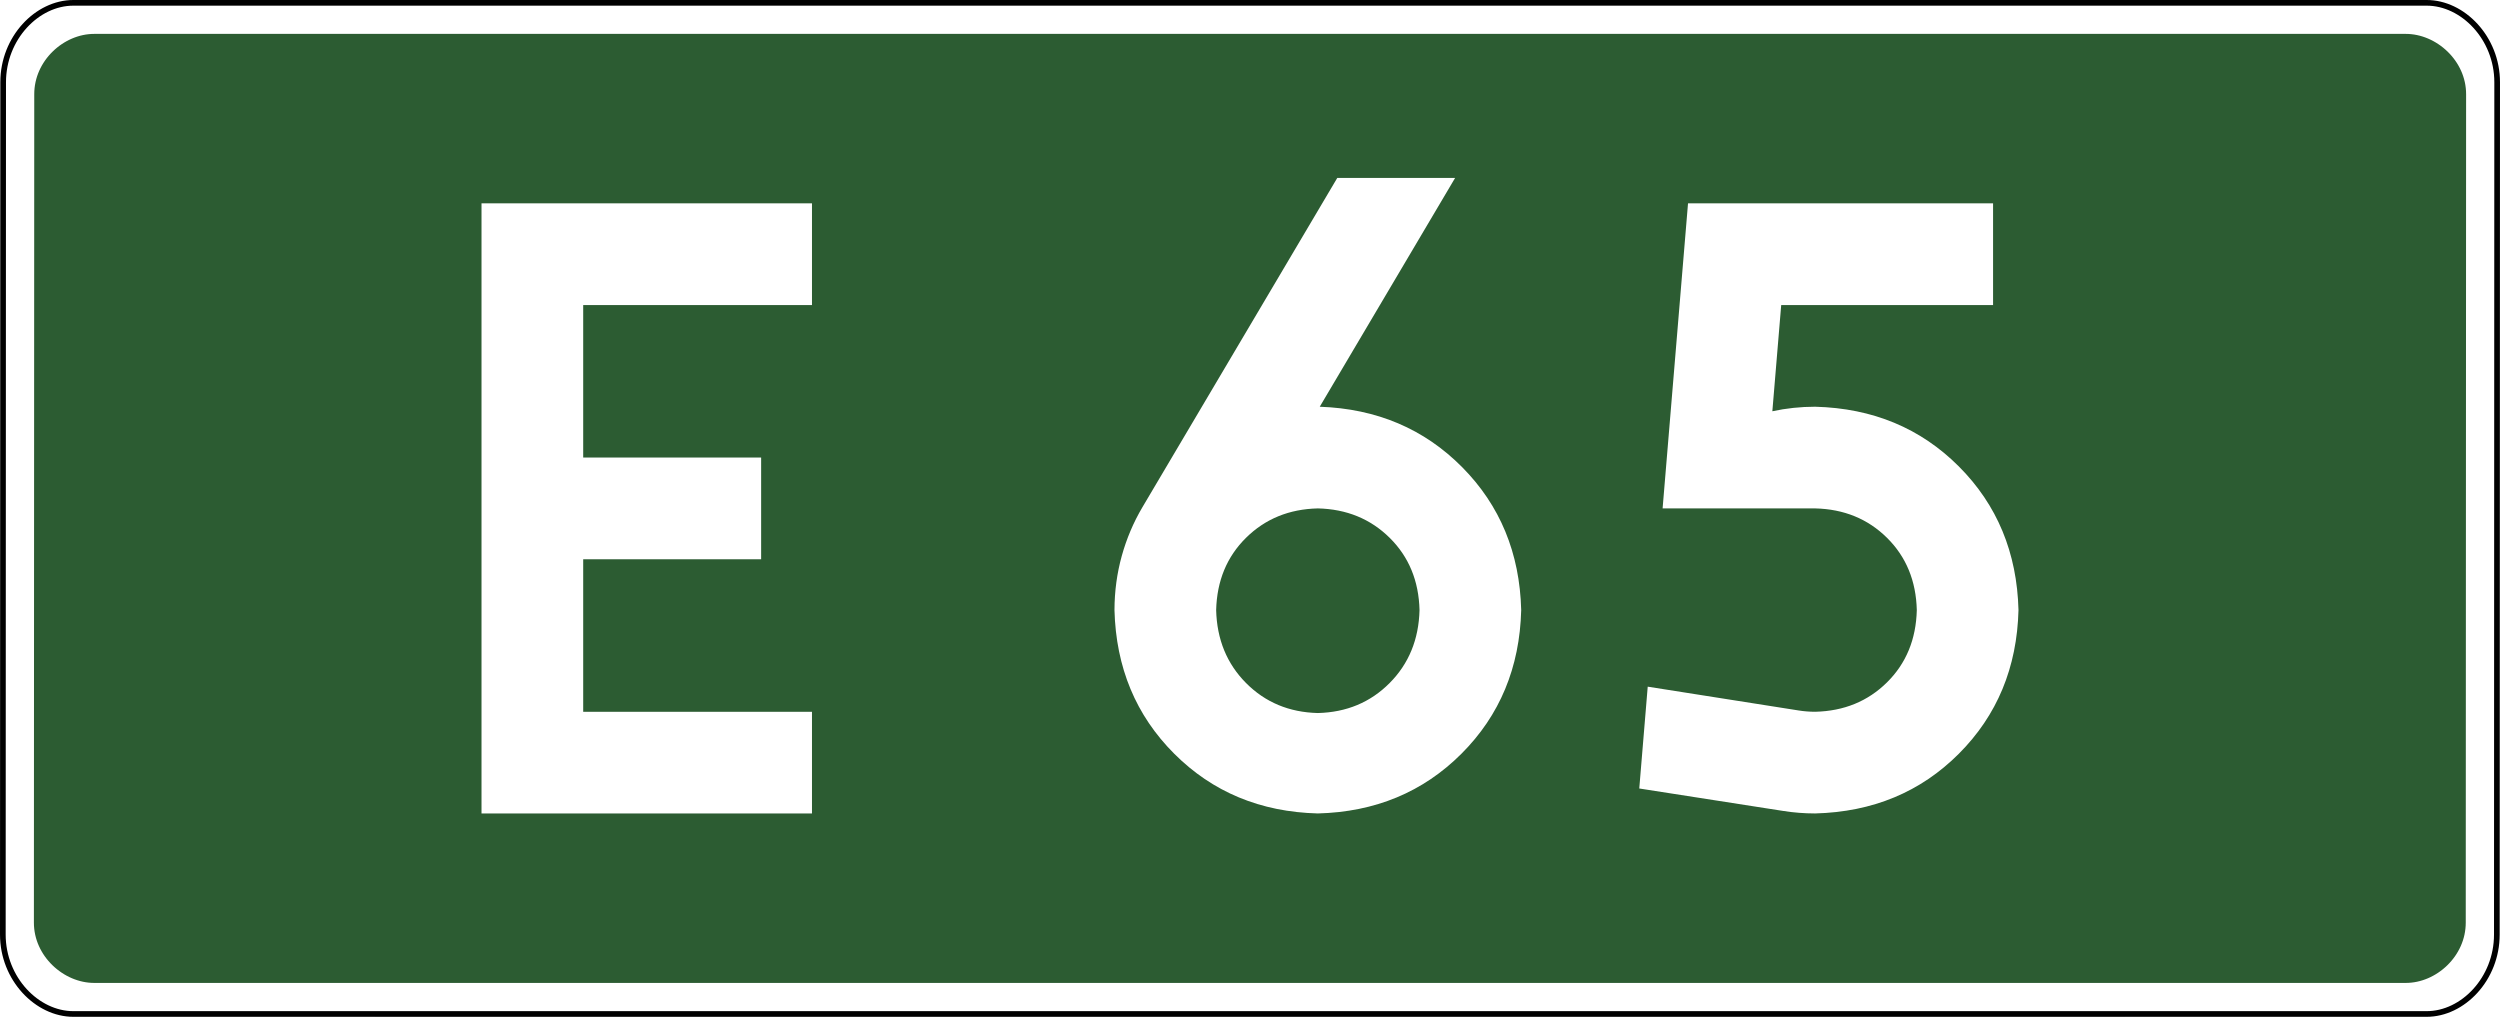
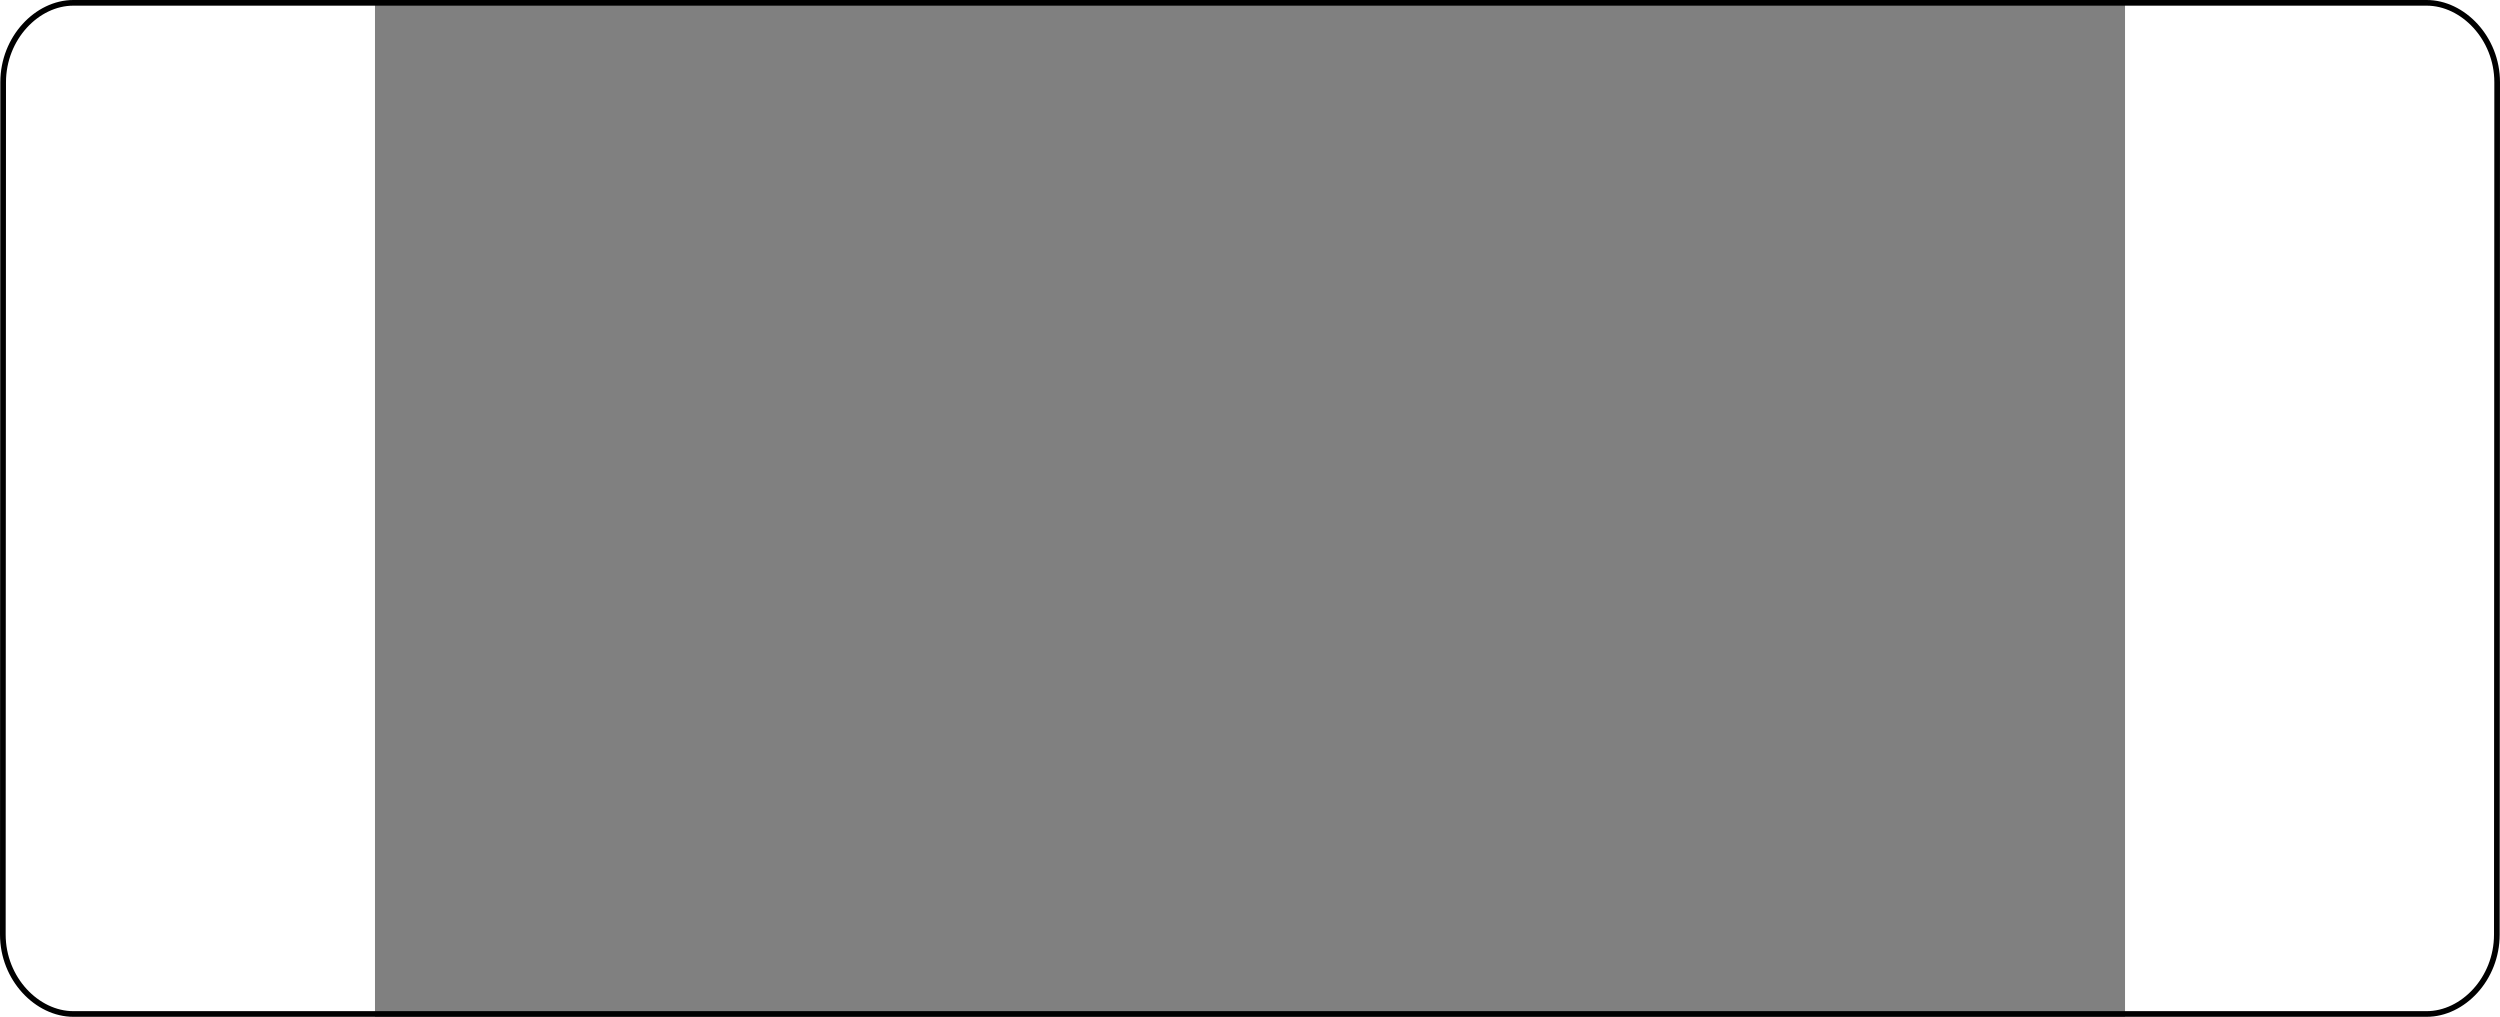
<svg xmlns="http://www.w3.org/2000/svg" xmlns:ns1="http://sodipodi.sourceforge.net/DTD/sodipodi-0.dtd" xmlns:ns2="http://www.inkscape.org/namespaces/inkscape" version="1.0" id="Vrstva_1" x="0px" y="0px" width="663.84" height="270" viewBox="0 0 609.84 354.33" enable-background="new 0 0 756.85 354.33" xml:space="preserve" ns1:version="0.32" ns2:version="0.46" ns1:docname="E65-PL.svg" ns2:output_extension="org.inkscape.output.svg.inkscape">
  <rect x="0" y="0" width="609.84" height="354.33" fill="#808080" stroke="none" />
  <defs id="defs13">
    <ns2:perspective ns1:type="inkscape:persp3d" ns2:vp_x="0 : 135.00003 : 1" ns2:vp_y="0 : 1000 : 0" ns2:vp_z="659.83917 : 135.00003 : 1" ns2:persp3d-origin="329.91959 : 90.00002 : 1" id="perspective9" />
    <ns2:perspective id="perspective8" ns2:persp3d-origin="0.5 : 90 : 1" ns2:vp_z="1 : 135 : 1" ns2:vp_y="0 : 1000 : 0" ns2:vp_x="0 : 135 : 1" ns1:type="inkscape:persp3d" />
    <ns2:perspective id="perspective2553" ns2:persp3d-origin="0.5 : 90 : 1" ns2:vp_z="1 : 135 : 1" ns2:vp_y="0 : 1000 : 0" ns2:vp_x="0 : 135 : 1" ns1:type="inkscape:persp3d" />
  </defs>
  <ns1:namedview ns2:window-height="712" ns2:window-width="1280" ns2:pageshadow="2" ns2:pageopacity="0.0" guidetolerance="10.0" gridtolerance="10.0" objecttolerance="10.0" borderopacity="1.0" bordercolor="#666666" pagecolor="#ffffff" id="base" showgrid="false" ns2:zoom="1.3587043" ns2:cx="255.67181" ns2:cy="130.20241" ns2:window-x="-4" ns2:window-y="-4" ns2:current-layer="Vrstva_1" units="px" />
-   <path id="rect2780" stroke-miterlimit="10" d="M -97.861,5.906 L 707.701,5.906 C 721.517,5.906 734.604,17.787 734.604,32.808 L 734.479,321.522 C 734.479,336.541 721.517,348.425 707.701,348.425 L -97.861,348.425 C -111.675,348.425 -124.763,336.541 -124.763,321.522 L -124.638,32.808 C -124.638,17.788 -111.674,5.906 -97.861,5.906 z" style="fill:#2c5c32;fill-opacity:1;stroke:#ffffff;stroke-width:11.811;stroke-miterlimit:10;stroke-dasharray:none;stroke-opacity:1" ns1:nodetypes="ccccccccc" />
  <path id="path3151" stroke-miterlimit="10" d="M -105.114,0.987 L 714.954,0.987 C 727.571,0.987 739.522,13.21 739.522,28.663 L 739.408,325.667 C 739.408,341.118 727.571,353.343 714.954,353.343 L -105.114,353.343 C -117.73,353.343 -129.682,341.118 -129.682,325.667 L -129.568,28.663 C -129.568,13.211 -117.729,0.987 -105.114,0.987 z" style="fill:none;fill-opacity:1;stroke:#000000;stroke-width:1.974;stroke-miterlimit:10;stroke-dasharray:none;stroke-opacity:1" ns1:nodetypes="ccccccccc" />
-   <path style="font-size:283.463px;font-style:normal;font-variant:normal;font-weight:bold;font-stretch:normal;text-align:center;line-height:125%;writing-mode:lr-tb;text-anchor:middle;fill:#ffffff;fill-opacity:1;stroke:none;stroke-width:1px;stroke-linecap:butt;stroke-linejoin:miter;stroke-opacity:1;font-family:Drogowskaz;-inkscape-font-specification:Drogowskaz Bold" d="M 72.557,106.299 L 152.282,106.299 L 152.282,70.866 L 37.124,70.866 L 37.124,283.464 L 152.282,283.464 L 152.282,248.031 L 72.557,248.031 L 72.557,194.882 L 134.565,194.882 L 134.565,159.449 L 72.557,159.449 L 72.557,106.299 L 72.557,106.299 z M 328.561,177.165 C 338.563,177.396 346.905,180.81 353.585,187.407 C 360.266,194.005 363.735,202.402 363.994,212.598 C 363.735,222.813 360.266,231.283 353.585,238.01 C 346.905,244.737 338.563,248.225 328.561,248.474 C 318.558,248.225 310.217,244.737 303.536,238.01 C 296.855,231.283 293.386,222.813 293.127,212.598 C 293.386,202.402 296.855,194.005 303.536,187.407 C 310.217,180.81 318.558,177.396 328.561,177.165 L 328.561,177.165 z M 328.561,283.464 C 348.565,282.947 365.249,276.008 378.61,262.647 C 391.971,249.286 398.91,232.603 399.427,212.598 C 398.919,192.713 392.053,176.103 378.829,162.769 C 365.604,149.435 349.07,142.423 329.225,141.735 L 376.395,62.008 L 335.329,62.008 L 267.443,176.728 C 264.314,182.015 261.912,187.678 260.235,193.717 C 258.559,199.757 257.712,206.051 257.694,212.598 C 258.211,232.603 265.15,249.286 278.511,262.647 C 291.873,276.008 308.556,282.947 328.561,283.464 L 328.561,283.464 z M 490.03,106.299 L 563.858,106.299 L 563.858,70.866 L 457.559,70.866 L 448.7,177.165 L 501.85,177.165 C 511.876,177.396 520.225,180.81 526.895,187.407 C 533.565,194.005 537.028,202.402 537.283,212.598 C 537.028,222.794 533.565,231.191 526.895,237.789 C 520.225,244.386 511.876,247.8 501.85,248.031 C 499.893,248.027 497.98,247.876 496.109,247.577 L 443.515,239.284 L 440.57,274.764 L 490.863,282.612 C 494.448,283.175 498.111,283.459 501.85,283.464 C 521.903,282.947 538.6,276.008 551.94,262.647 C 565.281,249.286 572.206,232.603 572.716,212.598 C 572.206,192.593 565.281,175.91 551.94,162.549 C 538.6,149.188 521.903,142.249 501.85,141.732 C 496.729,141.741 491.76,142.268 486.944,143.313 L 490.03,106.299 L 490.03,106.299 z" id="text2381" ns1:nodetypes="cccccccccccccccscscscscccscsccccscsccccccccscsccccccscscccc" />
</svg>